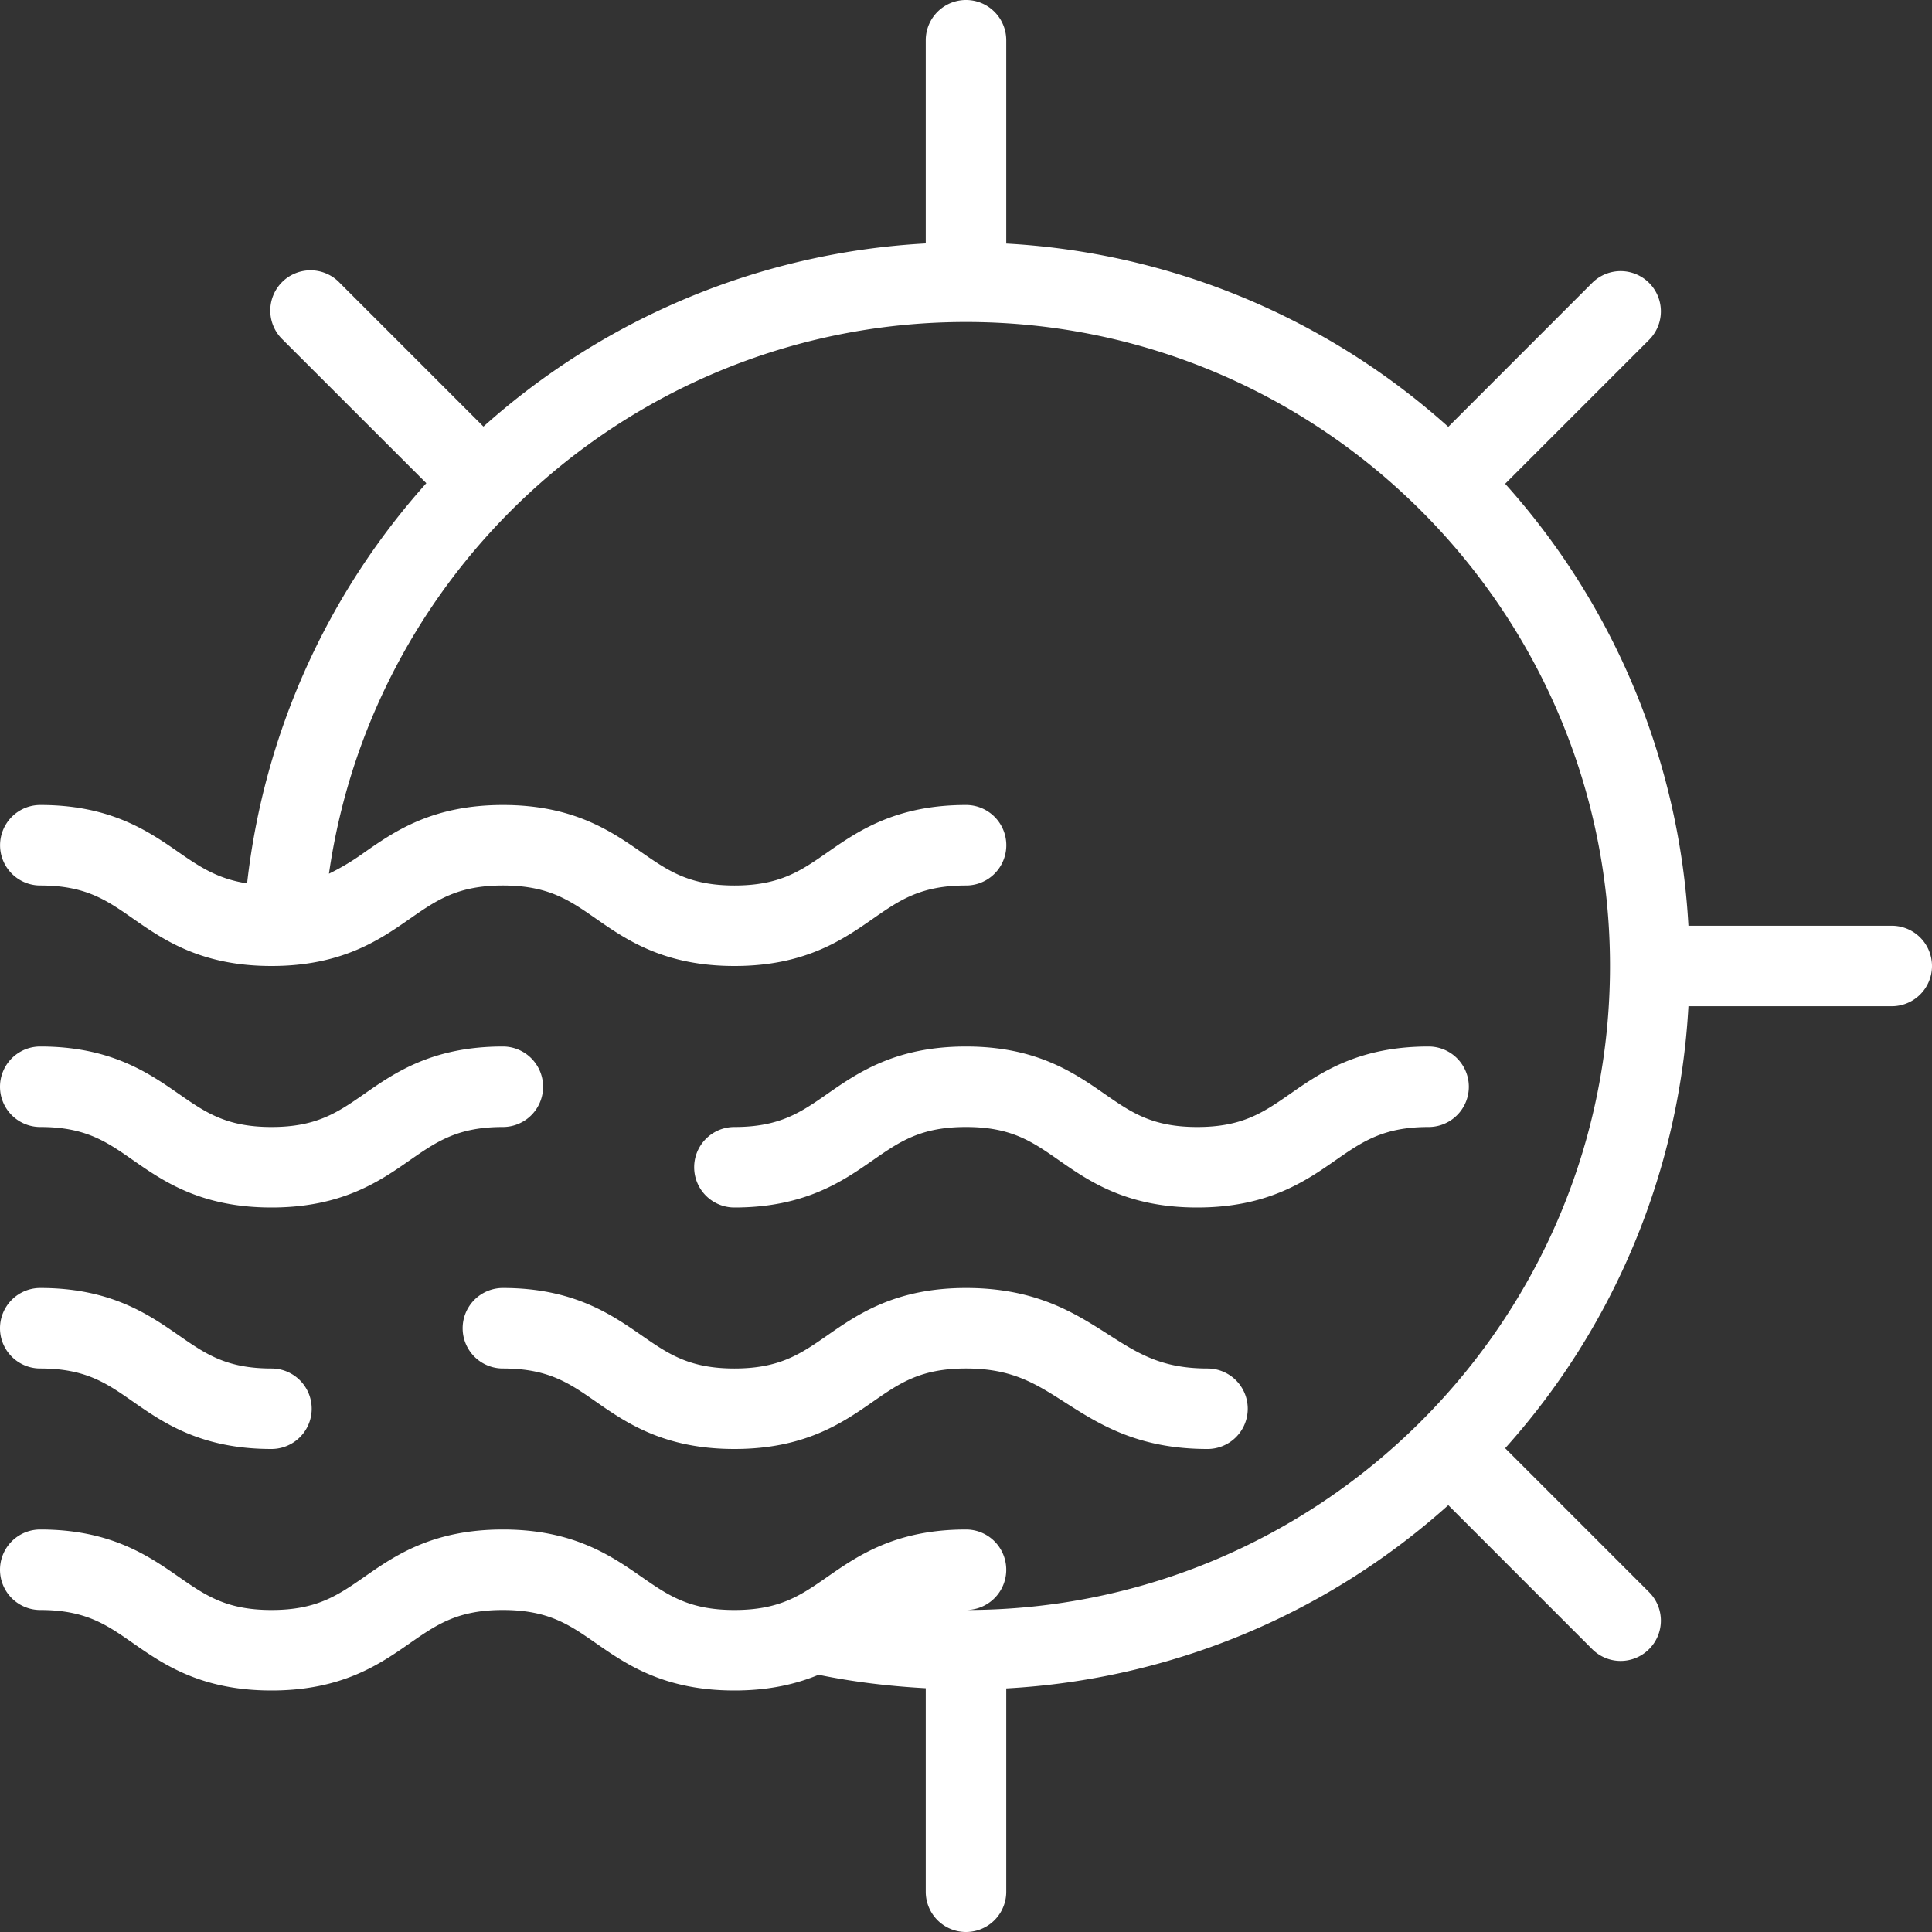
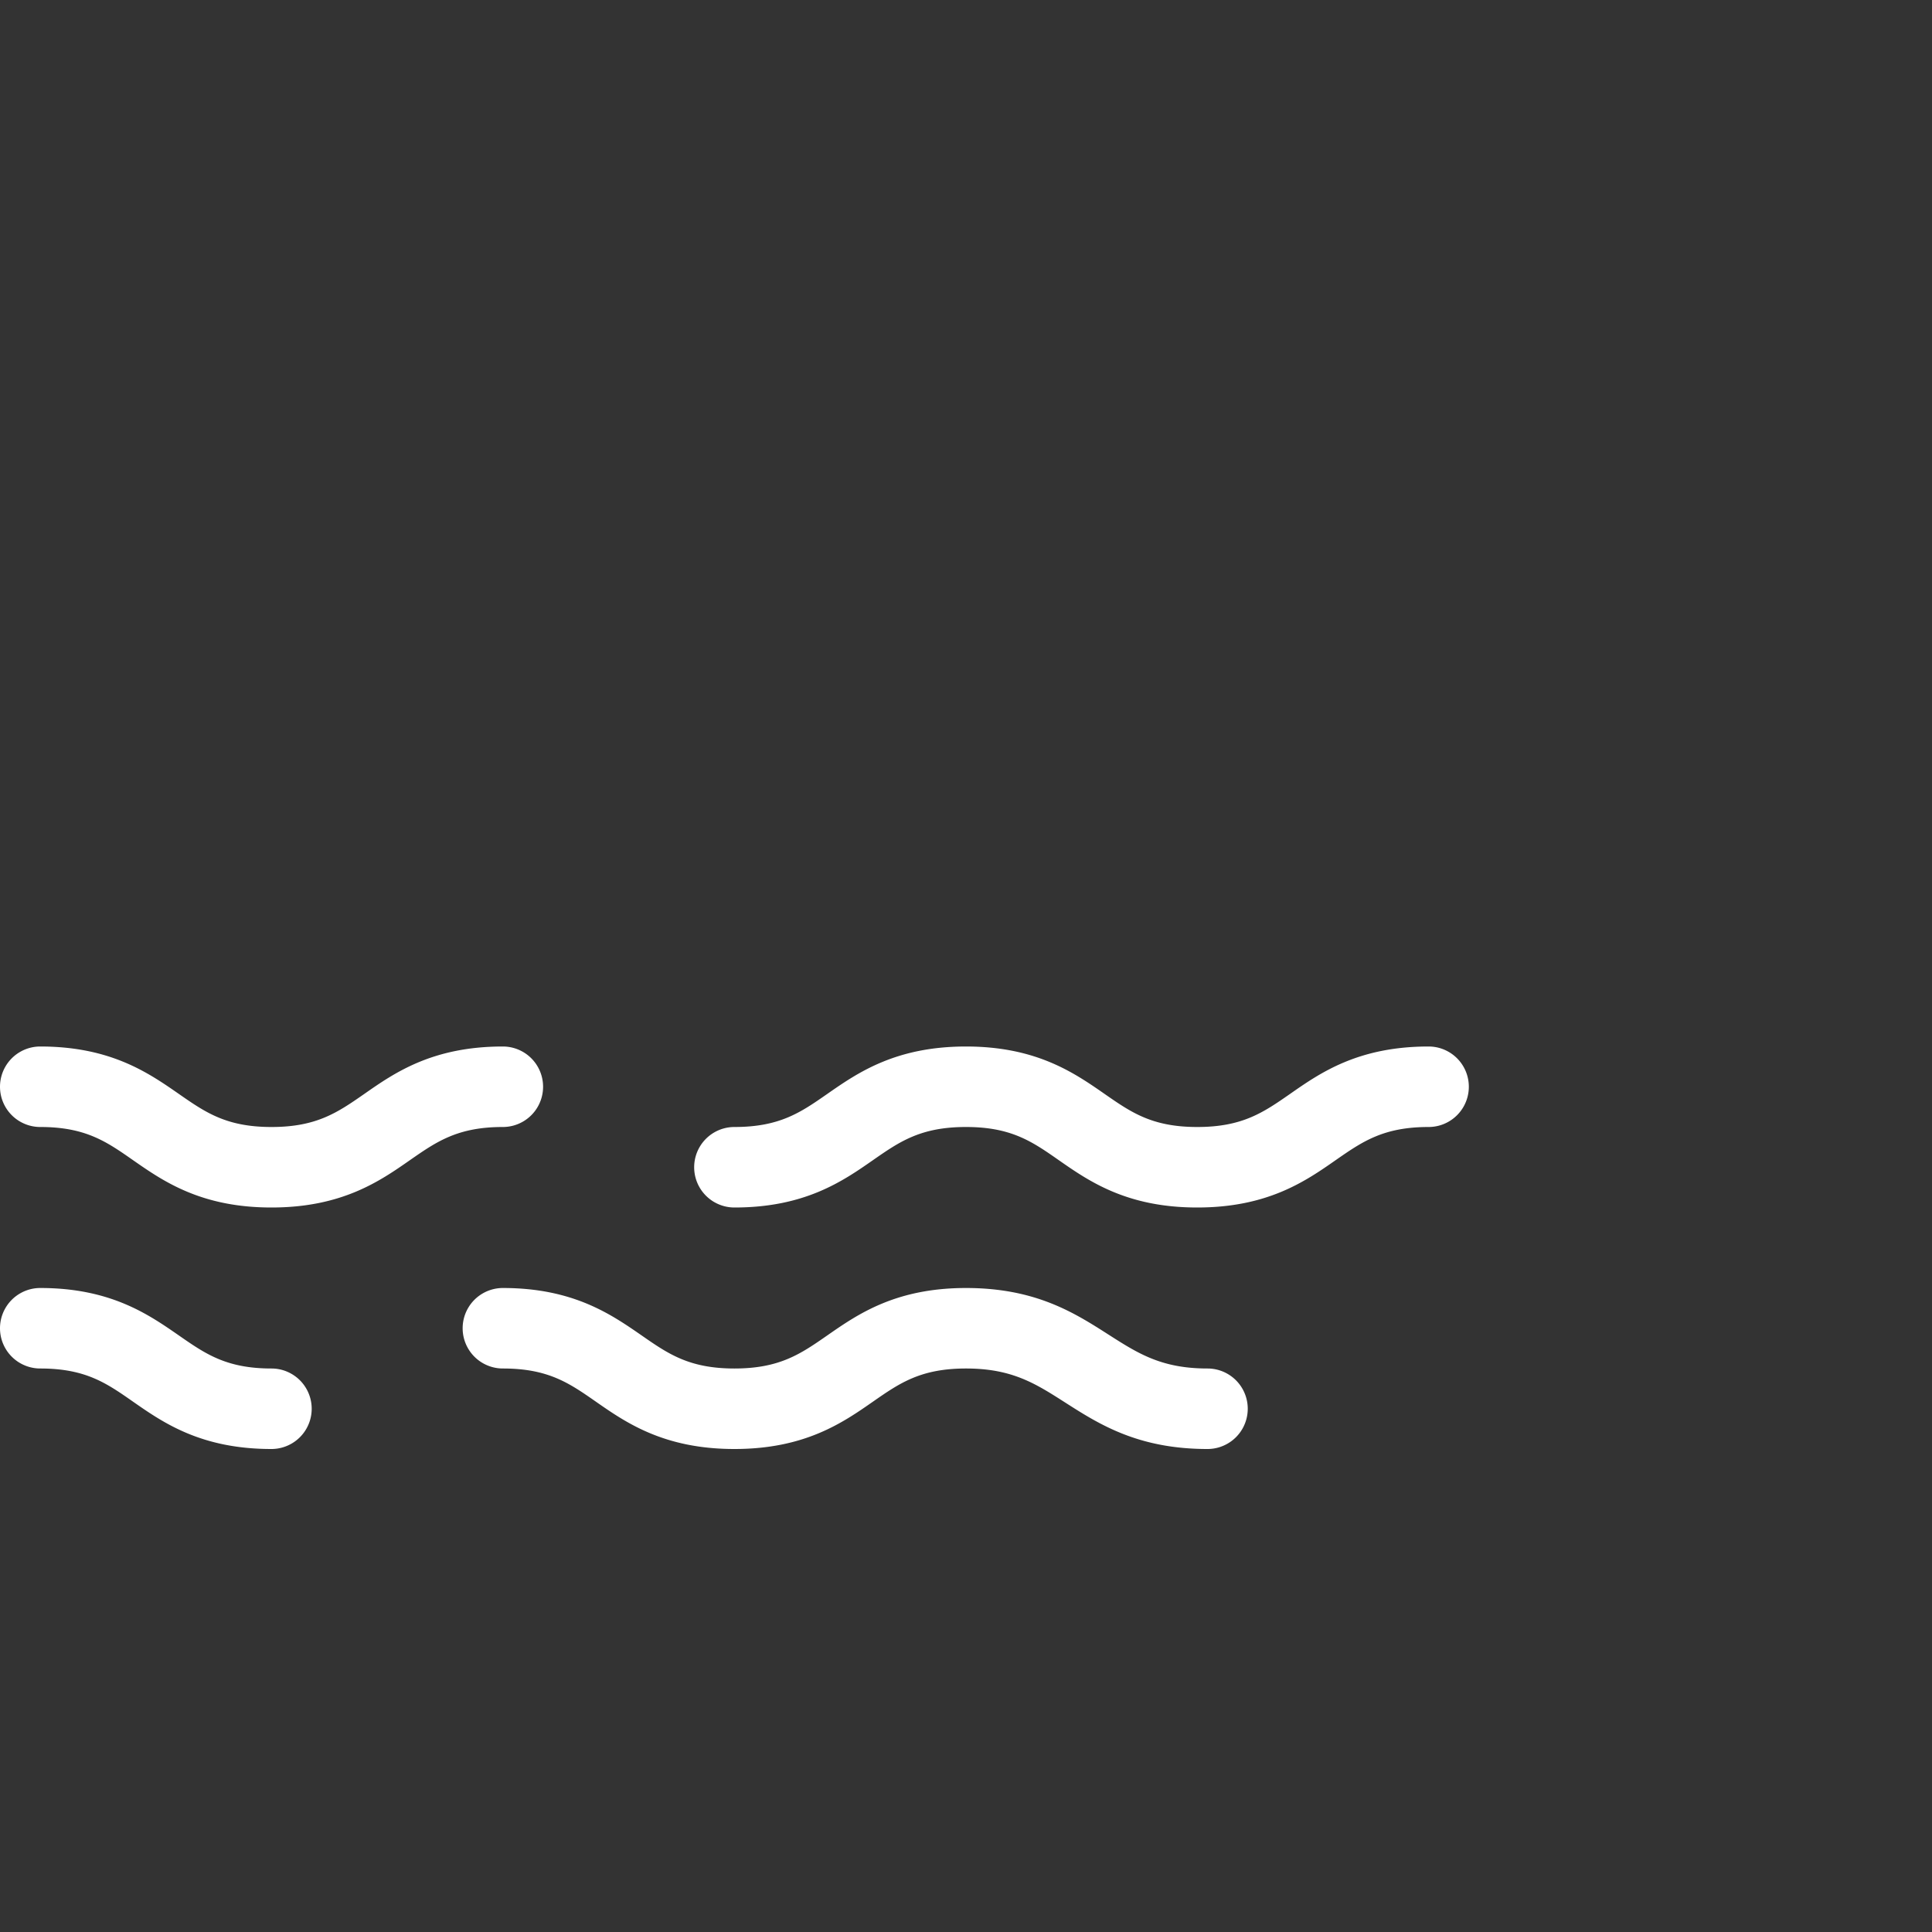
<svg xmlns="http://www.w3.org/2000/svg" width="30" height="30" viewBox="0 0 30 30">
  <rect x="0" y="0" width="30" height="30" fill="#333333" stroke="none" />
  <g fill="#fff" fill-rule="nonzero">
-     <path d="M29.375 14.375h-3.157a11.188 11.188 0 0 0-2.846-6.863l2.235-2.235a.625.625 0 1 0-.884-.884l-2.234 2.235a11.187 11.187 0 0 0-6.864-2.846V.625a.625.625 0 1 0-1.25 0V3.78a11.207 11.207 0 0 0-6.868 2.844l-2.23-2.23a.625.625 0 1 0-.884.883L6.62 7.503a11.183 11.183 0 0 0-2.783 6.214c-.45-.068-.73-.252-1.058-.48-.472-.328-1.06-.737-2.153-.737a.625.625 0 1 0 0 1.25c.702 0 1.027.226 1.438.513.472.329 1.058.737 2.152.737 1.095 0 1.682-.408 2.153-.737.413-.287.739-.513 1.44-.513.704 0 1.03.226 1.442.513.472.329 1.06.737 2.154.737 1.095 0 1.682-.408 2.154-.737.413-.287.739-.513 1.442-.513a.625.625 0 1 0 0-1.25c-1.095 0-1.682.408-2.155.737-.412.287-.738.513-1.441.513-.702 0-1.028-.227-1.44-.513-.472-.328-1.06-.737-2.155-.737-1.095 0-1.682.408-2.153.737a3.674 3.674 0 0 1-.549.33C5.806 8.702 9.994 5 15 5c5.514 0 10 4.486 10 10s-4.486 10-10 10a.625.625 0 1 0 0-1.25c-1.095 0-1.682.408-2.155.737-.412.287-.738.513-1.441.513-.702 0-1.028-.227-1.44-.513-.472-.328-1.06-.737-2.155-.737-1.095 0-1.682.408-2.153.737-.413.287-.739.513-1.44.513-.702 0-1.026-.227-1.438-.513-.472-.328-1.06-.737-2.153-.737a.625.625 0 1 0 0 1.25c.702 0 1.027.226 1.438.513.472.329 1.058.737 2.152.737 1.095 0 1.682-.408 2.153-.737.413-.287.739-.513 1.44-.513.704 0 1.03.226 1.442.513.472.329 1.06.737 2.154.737.546 0 .965-.102 1.307-.244.547.113 1.103.178 1.664.209v3.16a.625.625 0 1 0 1.25 0v-3.157a11.187 11.187 0 0 0 6.864-2.846l2.234 2.235a.623.623 0 0 0 .884 0 .625.625 0 0 0 0-.884l-2.235-2.235a11.188 11.188 0 0 0 2.846-6.863h3.157a.625.625 0 1 0 0-1.25z" />
    <path d="M.625 21.25c.702 0 1.027.226 1.438.513.472.329 1.058.737 2.152.737a.625.625 0 1 0 0-1.25c-.7 0-1.025-.227-1.437-.513C2.306 20.41 1.718 20 .625 20a.625.625 0 1 0 0 1.25zM7.809 20a.625.625 0 1 0 0 1.25c.703 0 1.029.226 1.441.513.472.329 1.06.737 2.154.737 1.095 0 1.682-.408 2.154-.737.413-.287.739-.513 1.442-.513.715 0 1.078.233 1.538.527.53.339 1.132.723 2.212.723a.625.625 0 1 0 0-1.25c-.715 0-1.078-.233-1.538-.527C16.682 20.384 16.08 20 15 20c-1.095 0-1.682.408-2.155.737-.412.286-.738.513-1.441.513-.702 0-1.028-.227-1.44-.513C9.491 20.41 8.903 20 7.808 20zM7.809 16.25c-1.095 0-1.682.408-2.153.737-.413.287-.739.513-1.44.513-.702 0-1.026-.227-1.438-.513-.472-.328-1.06-.737-2.153-.737a.625.625 0 1 0 0 1.25c.702 0 1.027.226 1.438.513.472.329 1.058.737 2.152.737 1.095 0 1.682-.408 2.153-.737.413-.287.739-.513 1.44-.513a.625.625 0 1 0 0-1.25zM13.558 18.013c.413-.287.739-.513 1.442-.513.702 0 1.027.226 1.438.513.472.329 1.058.737 2.152.737 1.095 0 1.682-.408 2.153-.737.413-.287.739-.513 1.44-.513a.625.625 0 1 0 0-1.25c-1.094 0-1.681.408-2.152.737-.413.287-.739.513-1.44.513-.702 0-1.026-.227-1.438-.513-.472-.328-1.06-.737-2.153-.737-1.095 0-1.682.408-2.155.737-.412.287-.738.513-1.441.513a.625.625 0 1 0 0 1.25c1.095 0 1.682-.408 2.154-.737z" />
  </g>
</svg>